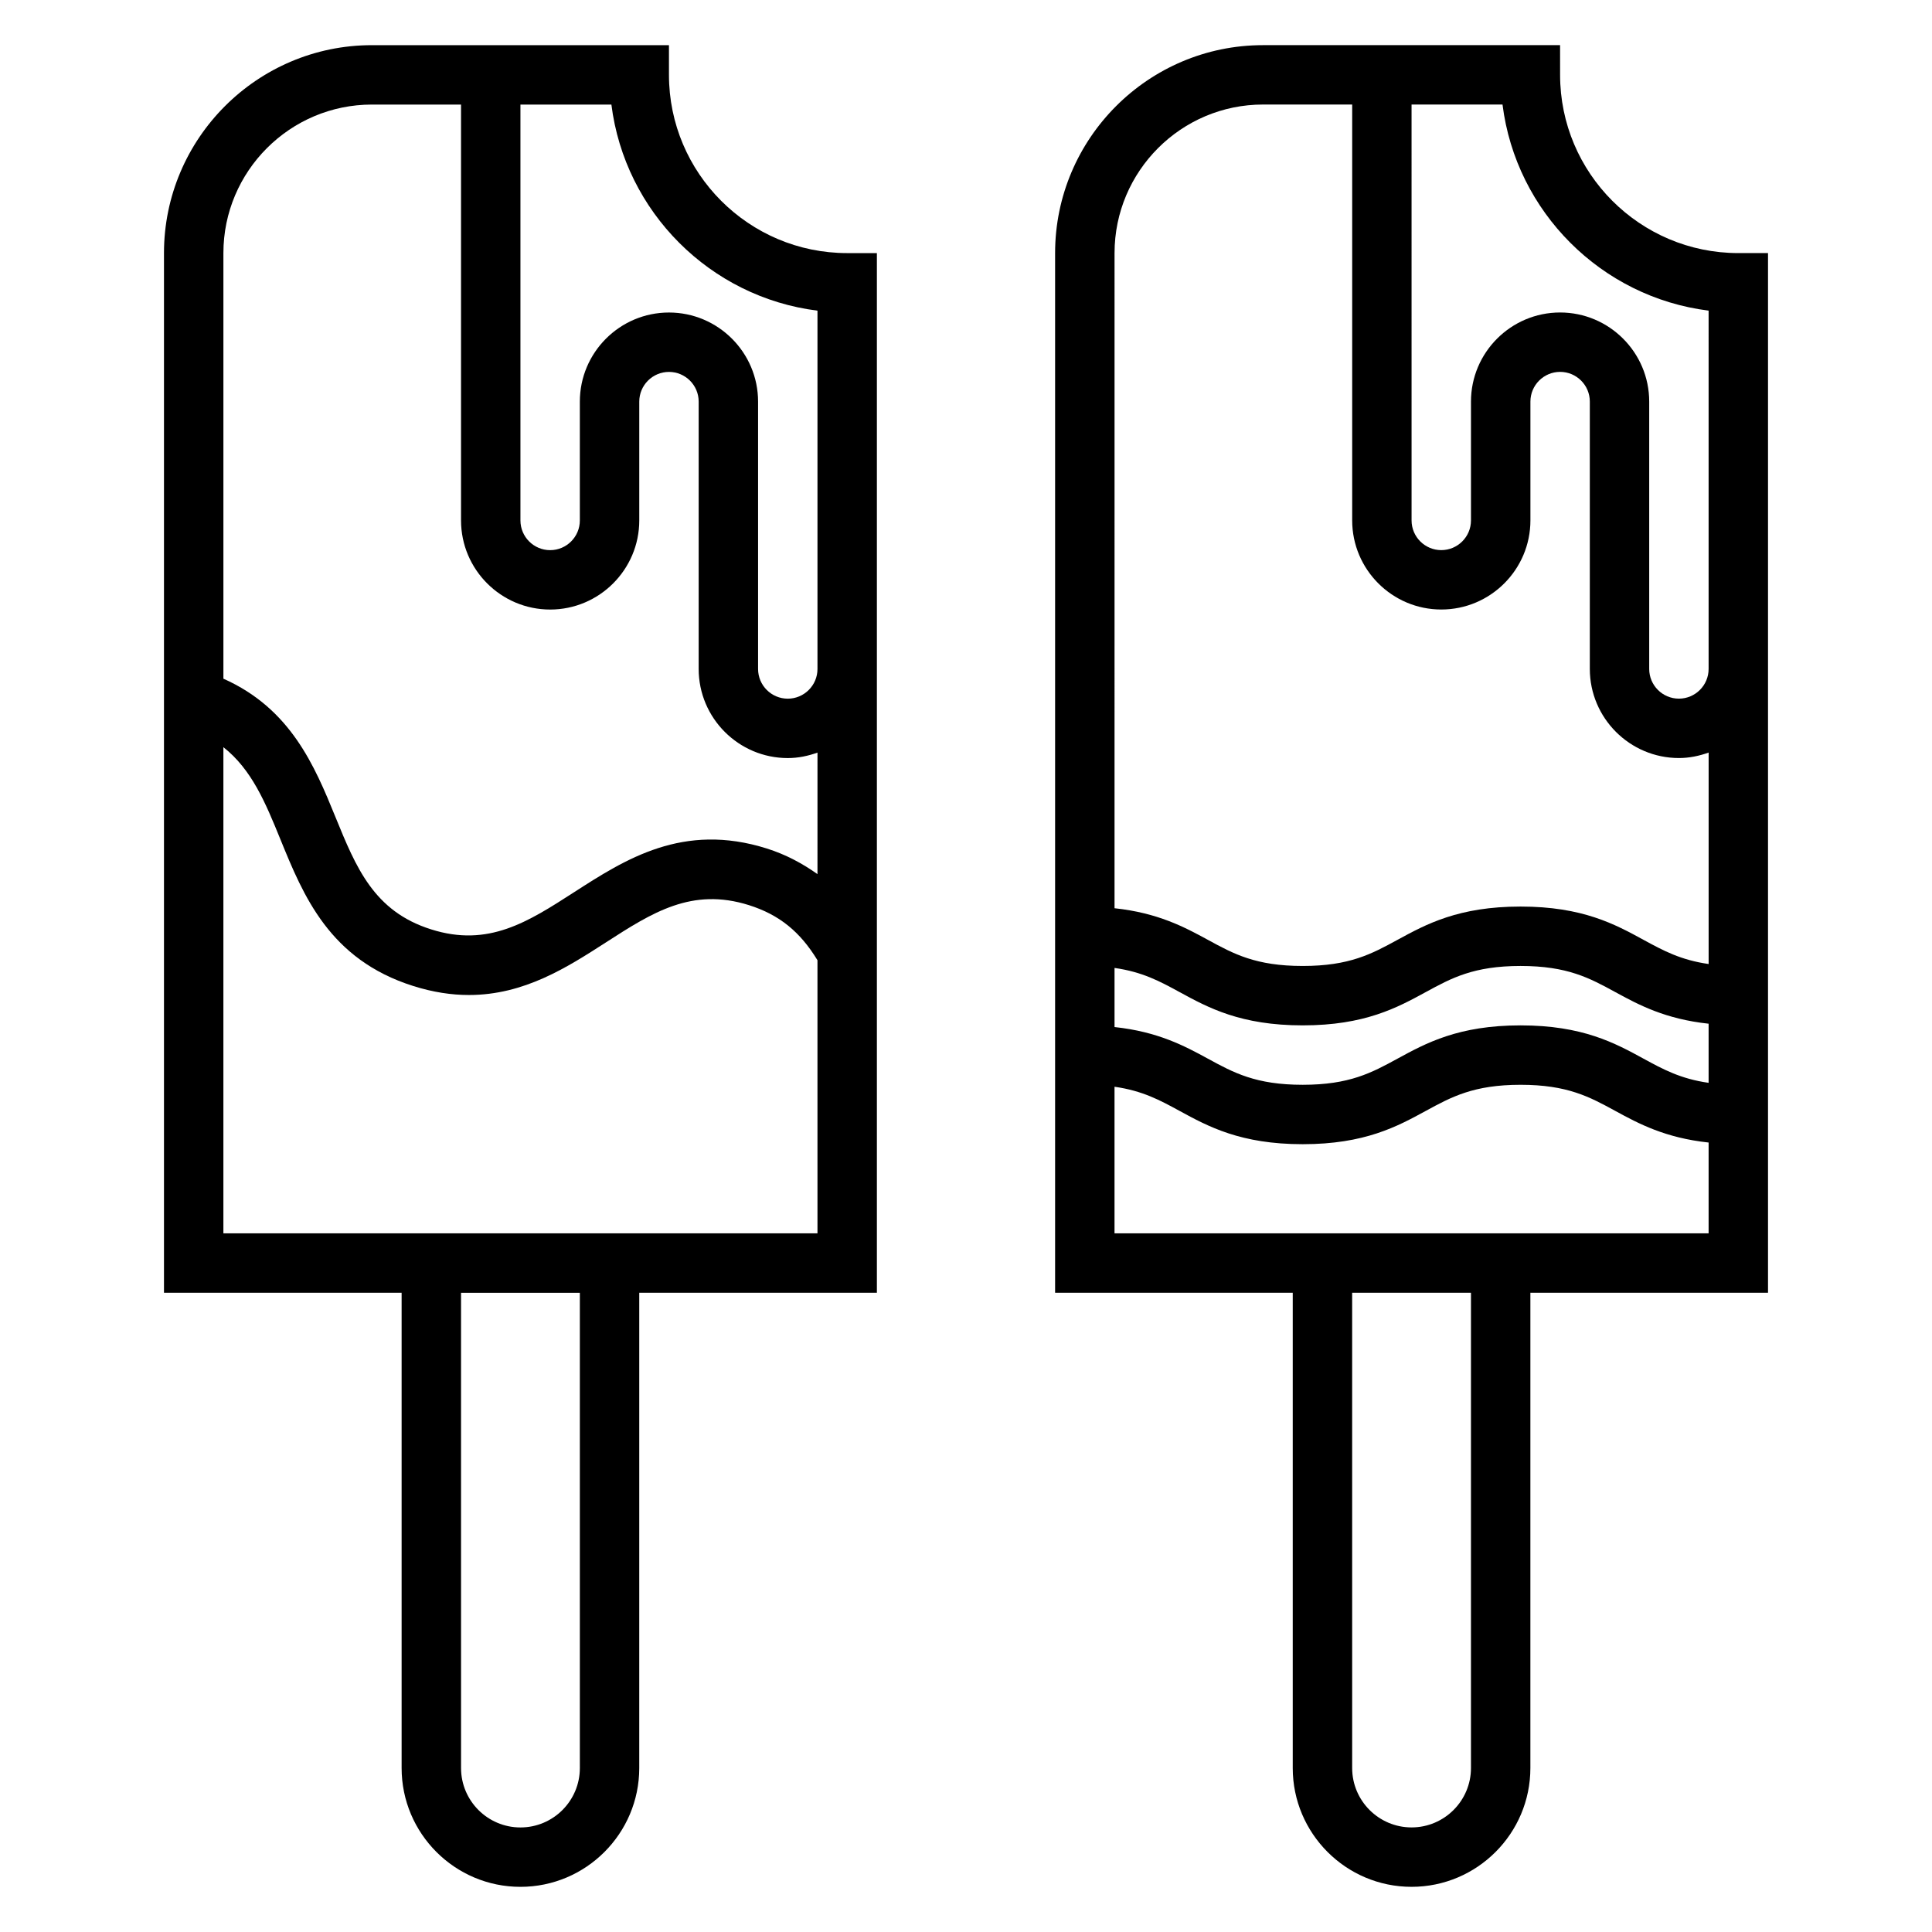
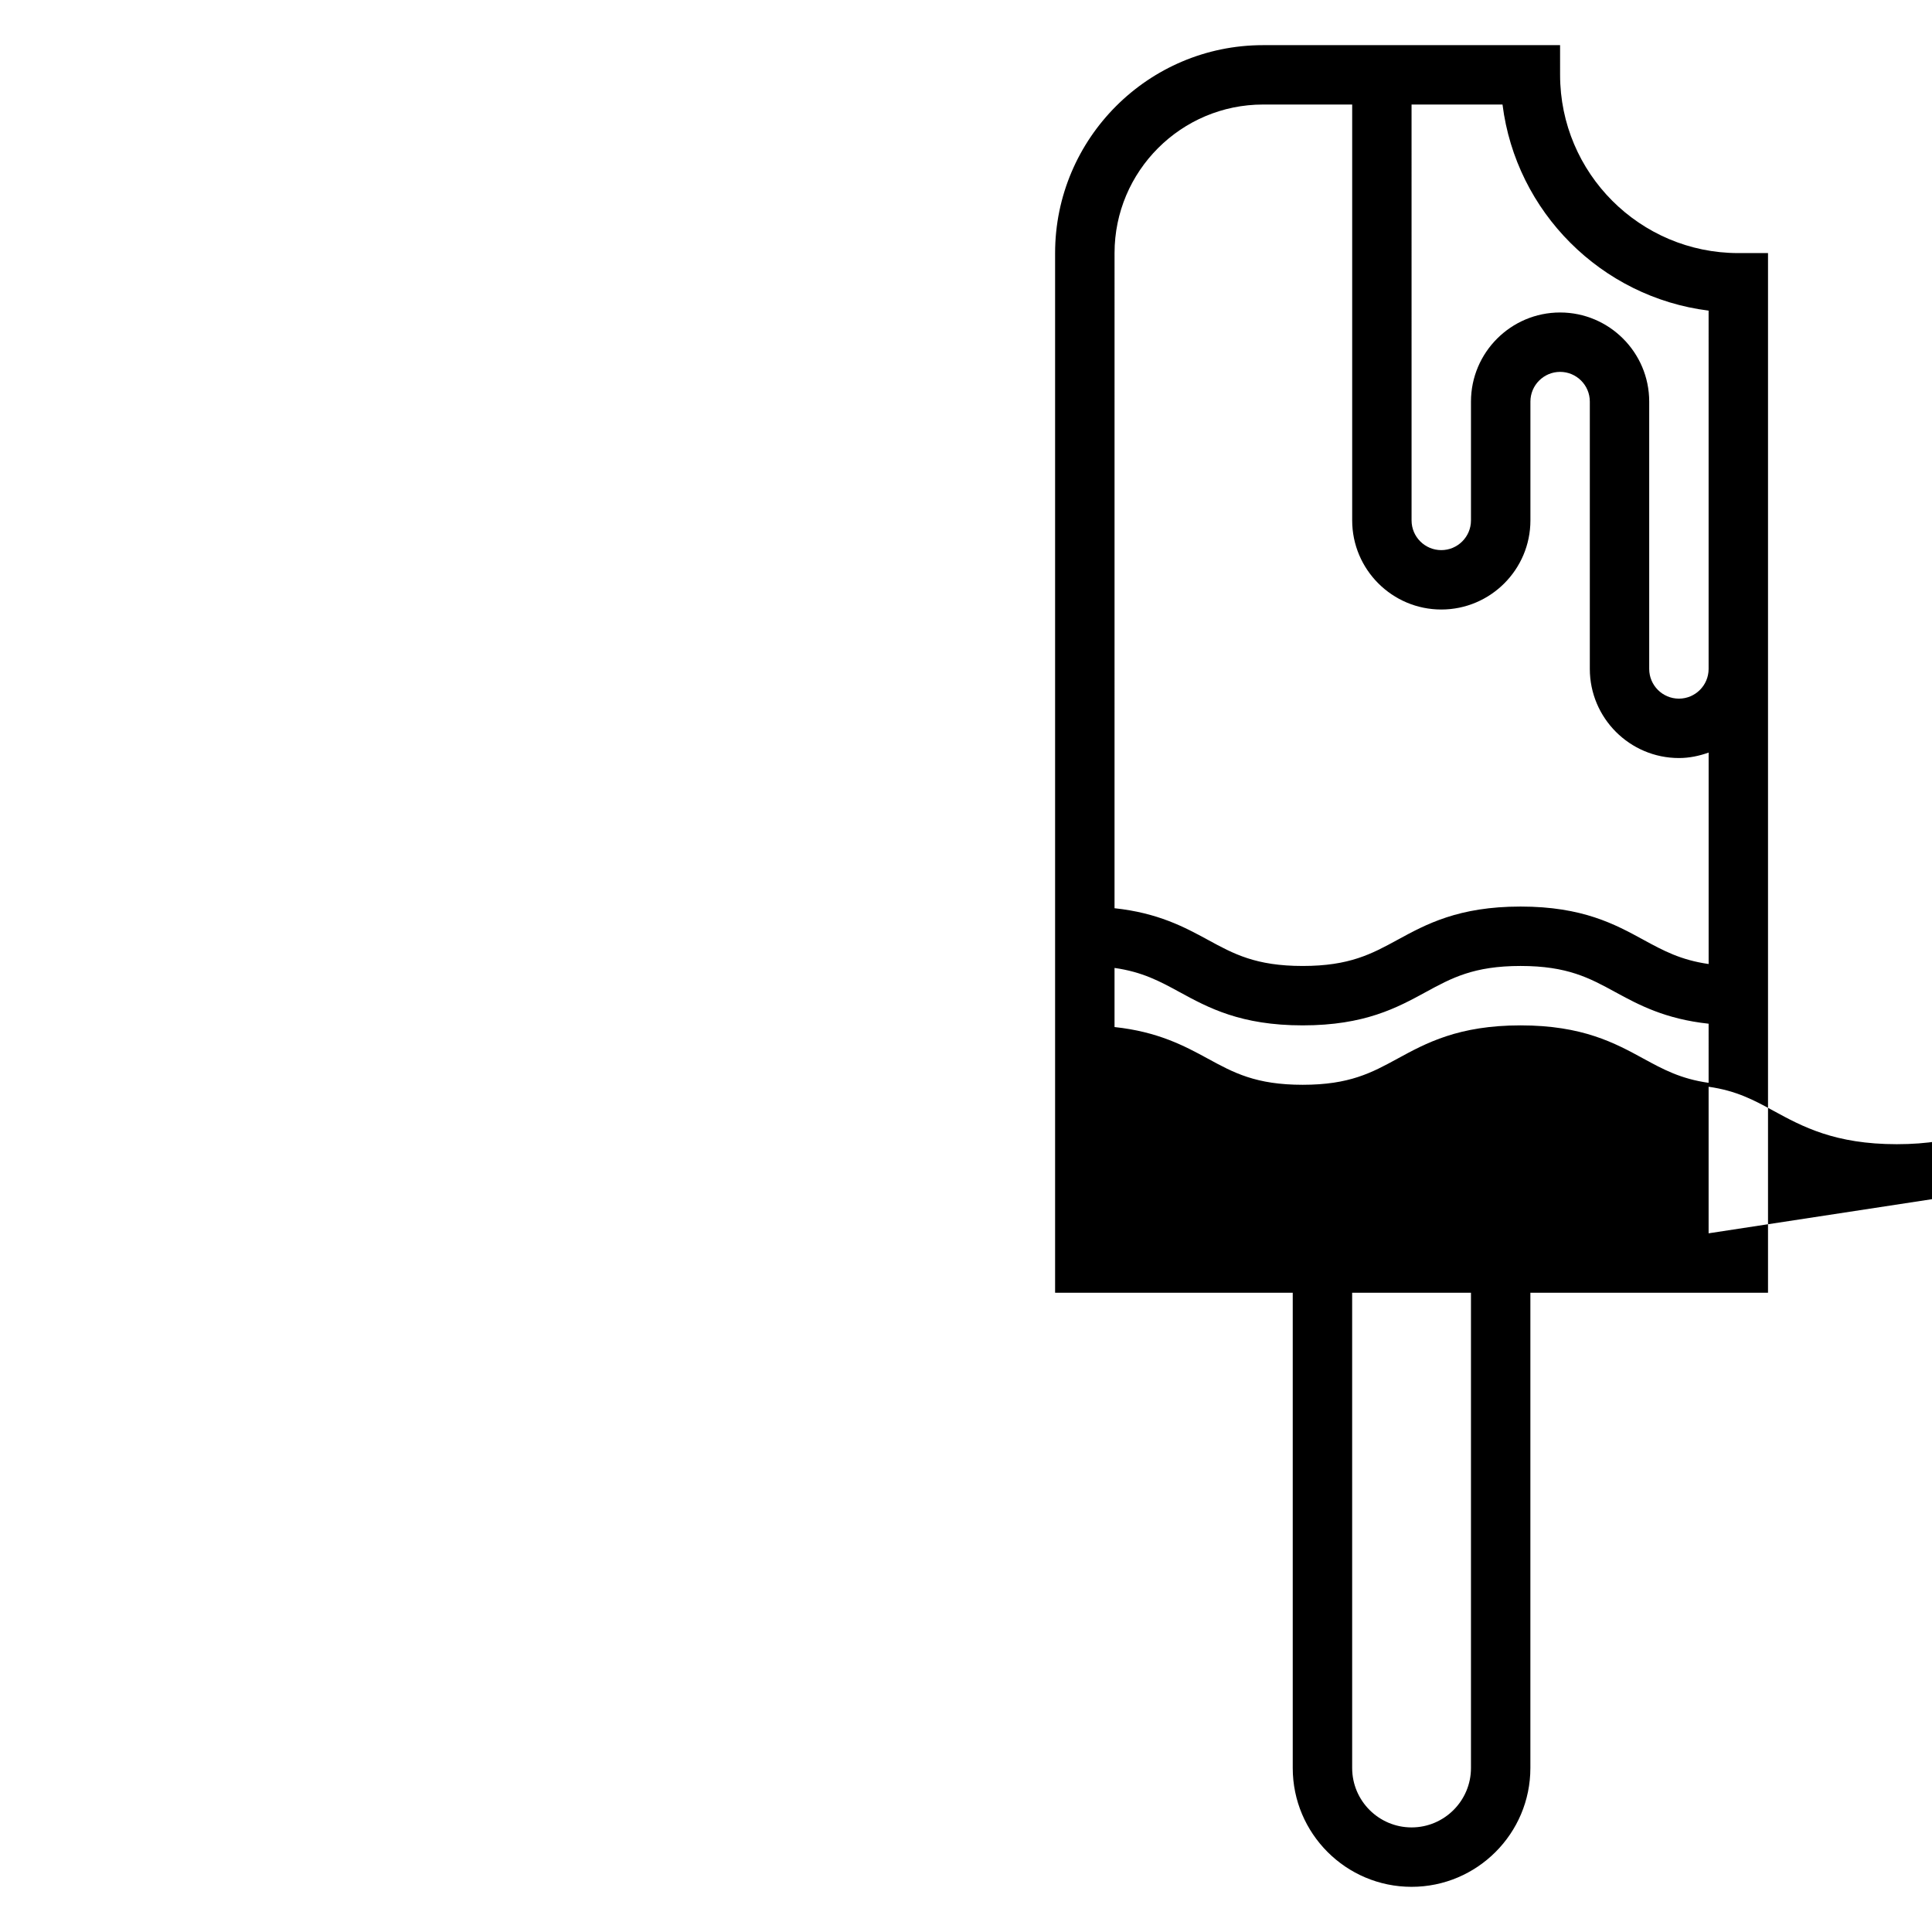
<svg xmlns="http://www.w3.org/2000/svg" fill="#000000" width="800px" height="800px" version="1.1" viewBox="144 144 512 512">
  <g>
-     <path d="m321.28 163.84v-7.871h-78.719c-30.387 0-55.105 24.727-55.105 55.105v275.52h62.977v125.95c0 17.367 14.121 31.488 31.488 31.488 17.367 0 31.488-14.121 31.488-31.488v-125.95h62.977v-275.52h-7.871c-26.051 0-47.234-21.184-47.234-47.234zm-23.613 448.71c0 8.684-7.062 15.742-15.742 15.742-8.684 0-15.742-7.062-15.742-15.742l-0.004-125.95h31.488zm62.973-141.7h-157.44v-128.84c7.504 5.91 11.141 14.672 15.113 24.434 6.086 14.926 12.98 31.844 35.195 38.855 5.281 1.668 10.172 2.387 14.754 2.387 14.664 0 26.047-7.328 36.375-13.98 12.172-7.84 22.688-14.617 37.848-9.832 8.078 2.559 13.562 7.062 18.152 14.594zm0-95.199c-3.992-2.824-8.344-5.18-13.414-6.785-22.23-7.023-37.566 2.875-51.121 11.602-12.172 7.84-22.68 14.641-37.855 9.824-15.168-4.777-19.883-16.367-25.355-29.781-5.535-13.586-11.879-28.734-29.691-36.652v-112.79c0-21.703 17.656-39.359 39.359-39.359h23.617v110.21c0 13.02 10.598 23.617 23.617 23.617s23.617-10.598 23.617-23.617v-31.488c0-4.344 3.535-7.871 7.871-7.871s7.871 3.527 7.871 7.871v70.848c0 13.02 10.598 23.617 23.617 23.617 2.769 0 5.398-0.566 7.871-1.449zm0-140.96v86.594c0 4.344-3.535 7.871-7.871 7.871s-7.871-3.527-7.871-7.871v-70.848c0-13.02-10.598-23.617-23.617-23.617-13.02 0-23.617 10.598-23.617 23.617v31.488c0 4.344-3.535 7.871-7.871 7.871-4.336 0-7.871-3.527-7.871-7.871v-110.21h24.105c3.566 28.441 26.172 51.051 54.613 54.613z" />
-     <path d="m604.67 211.07c-26.047 0-47.23-21.184-47.23-47.23l-0.004-7.875h-78.719c-30.387 0-55.105 24.727-55.105 55.105v275.52h62.977v125.95c0 17.367 14.121 31.488 31.488 31.488s31.488-14.121 31.488-31.488v-125.95h62.977v-275.52zm-70.848 401.47c0 8.684-7.062 15.742-15.742 15.742-8.684 0-15.742-7.062-15.742-15.742l-0.004-125.95h31.488zm62.977-141.7h-157.44v-38.84c7.398 1.047 12.051 3.566 17.223 6.391 7.598 4.141 16.203 8.832 32.645 8.832 16.445 0 25.047-4.691 32.637-8.832 6.805-3.707 12.676-6.91 25.105-6.91 12.422 0 18.285 3.203 25.082 6.91 6.258 3.418 13.281 7.164 24.75 8.391zm0-39.879c-7.391-1.047-12.035-3.566-17.207-6.383-7.59-4.152-16.195-8.844-32.625-8.844-16.445 0-25.047 4.691-32.637 8.832-6.801 3.707-12.676 6.914-25.105 6.914-12.43 0-18.301-3.203-25.098-6.91-6.266-3.418-13.297-7.164-24.766-8.391v-15.664c7.398 1.047 12.051 3.566 17.223 6.391 7.594 4.137 16.199 8.828 32.641 8.828 16.445 0 25.047-4.691 32.637-8.832 6.805-3.707 12.676-6.91 25.105-6.91 12.422 0 18.285 3.203 25.082 6.91 6.258 3.418 13.281 7.164 24.75 8.391zm0-31.488c-7.391-1.047-12.035-3.566-17.207-6.383-7.59-4.152-16.195-8.844-32.625-8.844-16.445 0-25.047 4.691-32.637 8.832-6.801 3.707-12.676 6.914-25.105 6.914-12.43 0-18.301-3.203-25.098-6.91-6.266-3.418-13.297-7.164-24.766-8.391l0.004-173.63c0-21.703 17.656-39.359 39.359-39.359h23.617v110.21c0 13.02 10.598 23.617 23.617 23.617 13.02 0 23.617-10.598 23.617-23.617v-31.488c0-4.344 3.535-7.871 7.871-7.871 4.336 0 7.871 3.527 7.871 7.871v70.848c0 13.02 10.598 23.617 23.617 23.617 2.769 0 5.398-0.566 7.871-1.449v56.035zm0-164.79v86.594c0 4.344-3.535 7.871-7.871 7.871-4.336 0-7.871-3.527-7.871-7.871v-70.848c0-13.02-10.598-23.617-23.617-23.617-13.02 0-23.617 10.598-23.617 23.617v31.488c0 4.344-3.535 7.871-7.871 7.871s-7.871-3.527-7.871-7.871l-0.004-110.21h24.105c3.566 28.441 26.176 51.051 54.617 54.613z" />
+     <path d="m604.67 211.07c-26.047 0-47.23-21.184-47.23-47.23l-0.004-7.875h-78.719c-30.387 0-55.105 24.727-55.105 55.105v275.52h62.977v125.95c0 17.367 14.121 31.488 31.488 31.488s31.488-14.121 31.488-31.488v-125.95h62.977v-275.52zm-70.848 401.47c0 8.684-7.062 15.742-15.742 15.742-8.684 0-15.742-7.062-15.742-15.742l-0.004-125.95h31.488zm62.977-141.7v-38.84c7.398 1.047 12.051 3.566 17.223 6.391 7.598 4.141 16.203 8.832 32.645 8.832 16.445 0 25.047-4.691 32.637-8.832 6.805-3.707 12.676-6.91 25.105-6.91 12.422 0 18.285 3.203 25.082 6.91 6.258 3.418 13.281 7.164 24.75 8.391zm0-39.879c-7.391-1.047-12.035-3.566-17.207-6.383-7.59-4.152-16.195-8.844-32.625-8.844-16.445 0-25.047 4.691-32.637 8.832-6.801 3.707-12.676 6.914-25.105 6.914-12.43 0-18.301-3.203-25.098-6.91-6.266-3.418-13.297-7.164-24.766-8.391v-15.664c7.398 1.047 12.051 3.566 17.223 6.391 7.594 4.137 16.199 8.828 32.641 8.828 16.445 0 25.047-4.691 32.637-8.832 6.805-3.707 12.676-6.91 25.105-6.91 12.422 0 18.285 3.203 25.082 6.91 6.258 3.418 13.281 7.164 24.75 8.391zm0-31.488c-7.391-1.047-12.035-3.566-17.207-6.383-7.59-4.152-16.195-8.844-32.625-8.844-16.445 0-25.047 4.691-32.637 8.832-6.801 3.707-12.676 6.914-25.105 6.914-12.43 0-18.301-3.203-25.098-6.91-6.266-3.418-13.297-7.164-24.766-8.391l0.004-173.63c0-21.703 17.656-39.359 39.359-39.359h23.617v110.21c0 13.02 10.598 23.617 23.617 23.617 13.02 0 23.617-10.598 23.617-23.617v-31.488c0-4.344 3.535-7.871 7.871-7.871 4.336 0 7.871 3.527 7.871 7.871v70.848c0 13.02 10.598 23.617 23.617 23.617 2.769 0 5.398-0.566 7.871-1.449v56.035zm0-164.79v86.594c0 4.344-3.535 7.871-7.871 7.871-4.336 0-7.871-3.527-7.871-7.871v-70.848c0-13.02-10.598-23.617-23.617-23.617-13.02 0-23.617 10.598-23.617 23.617v31.488c0 4.344-3.535 7.871-7.871 7.871s-7.871-3.527-7.871-7.871l-0.004-110.21h24.105c3.566 28.441 26.176 51.051 54.617 54.613z" />
  </g>
</svg>